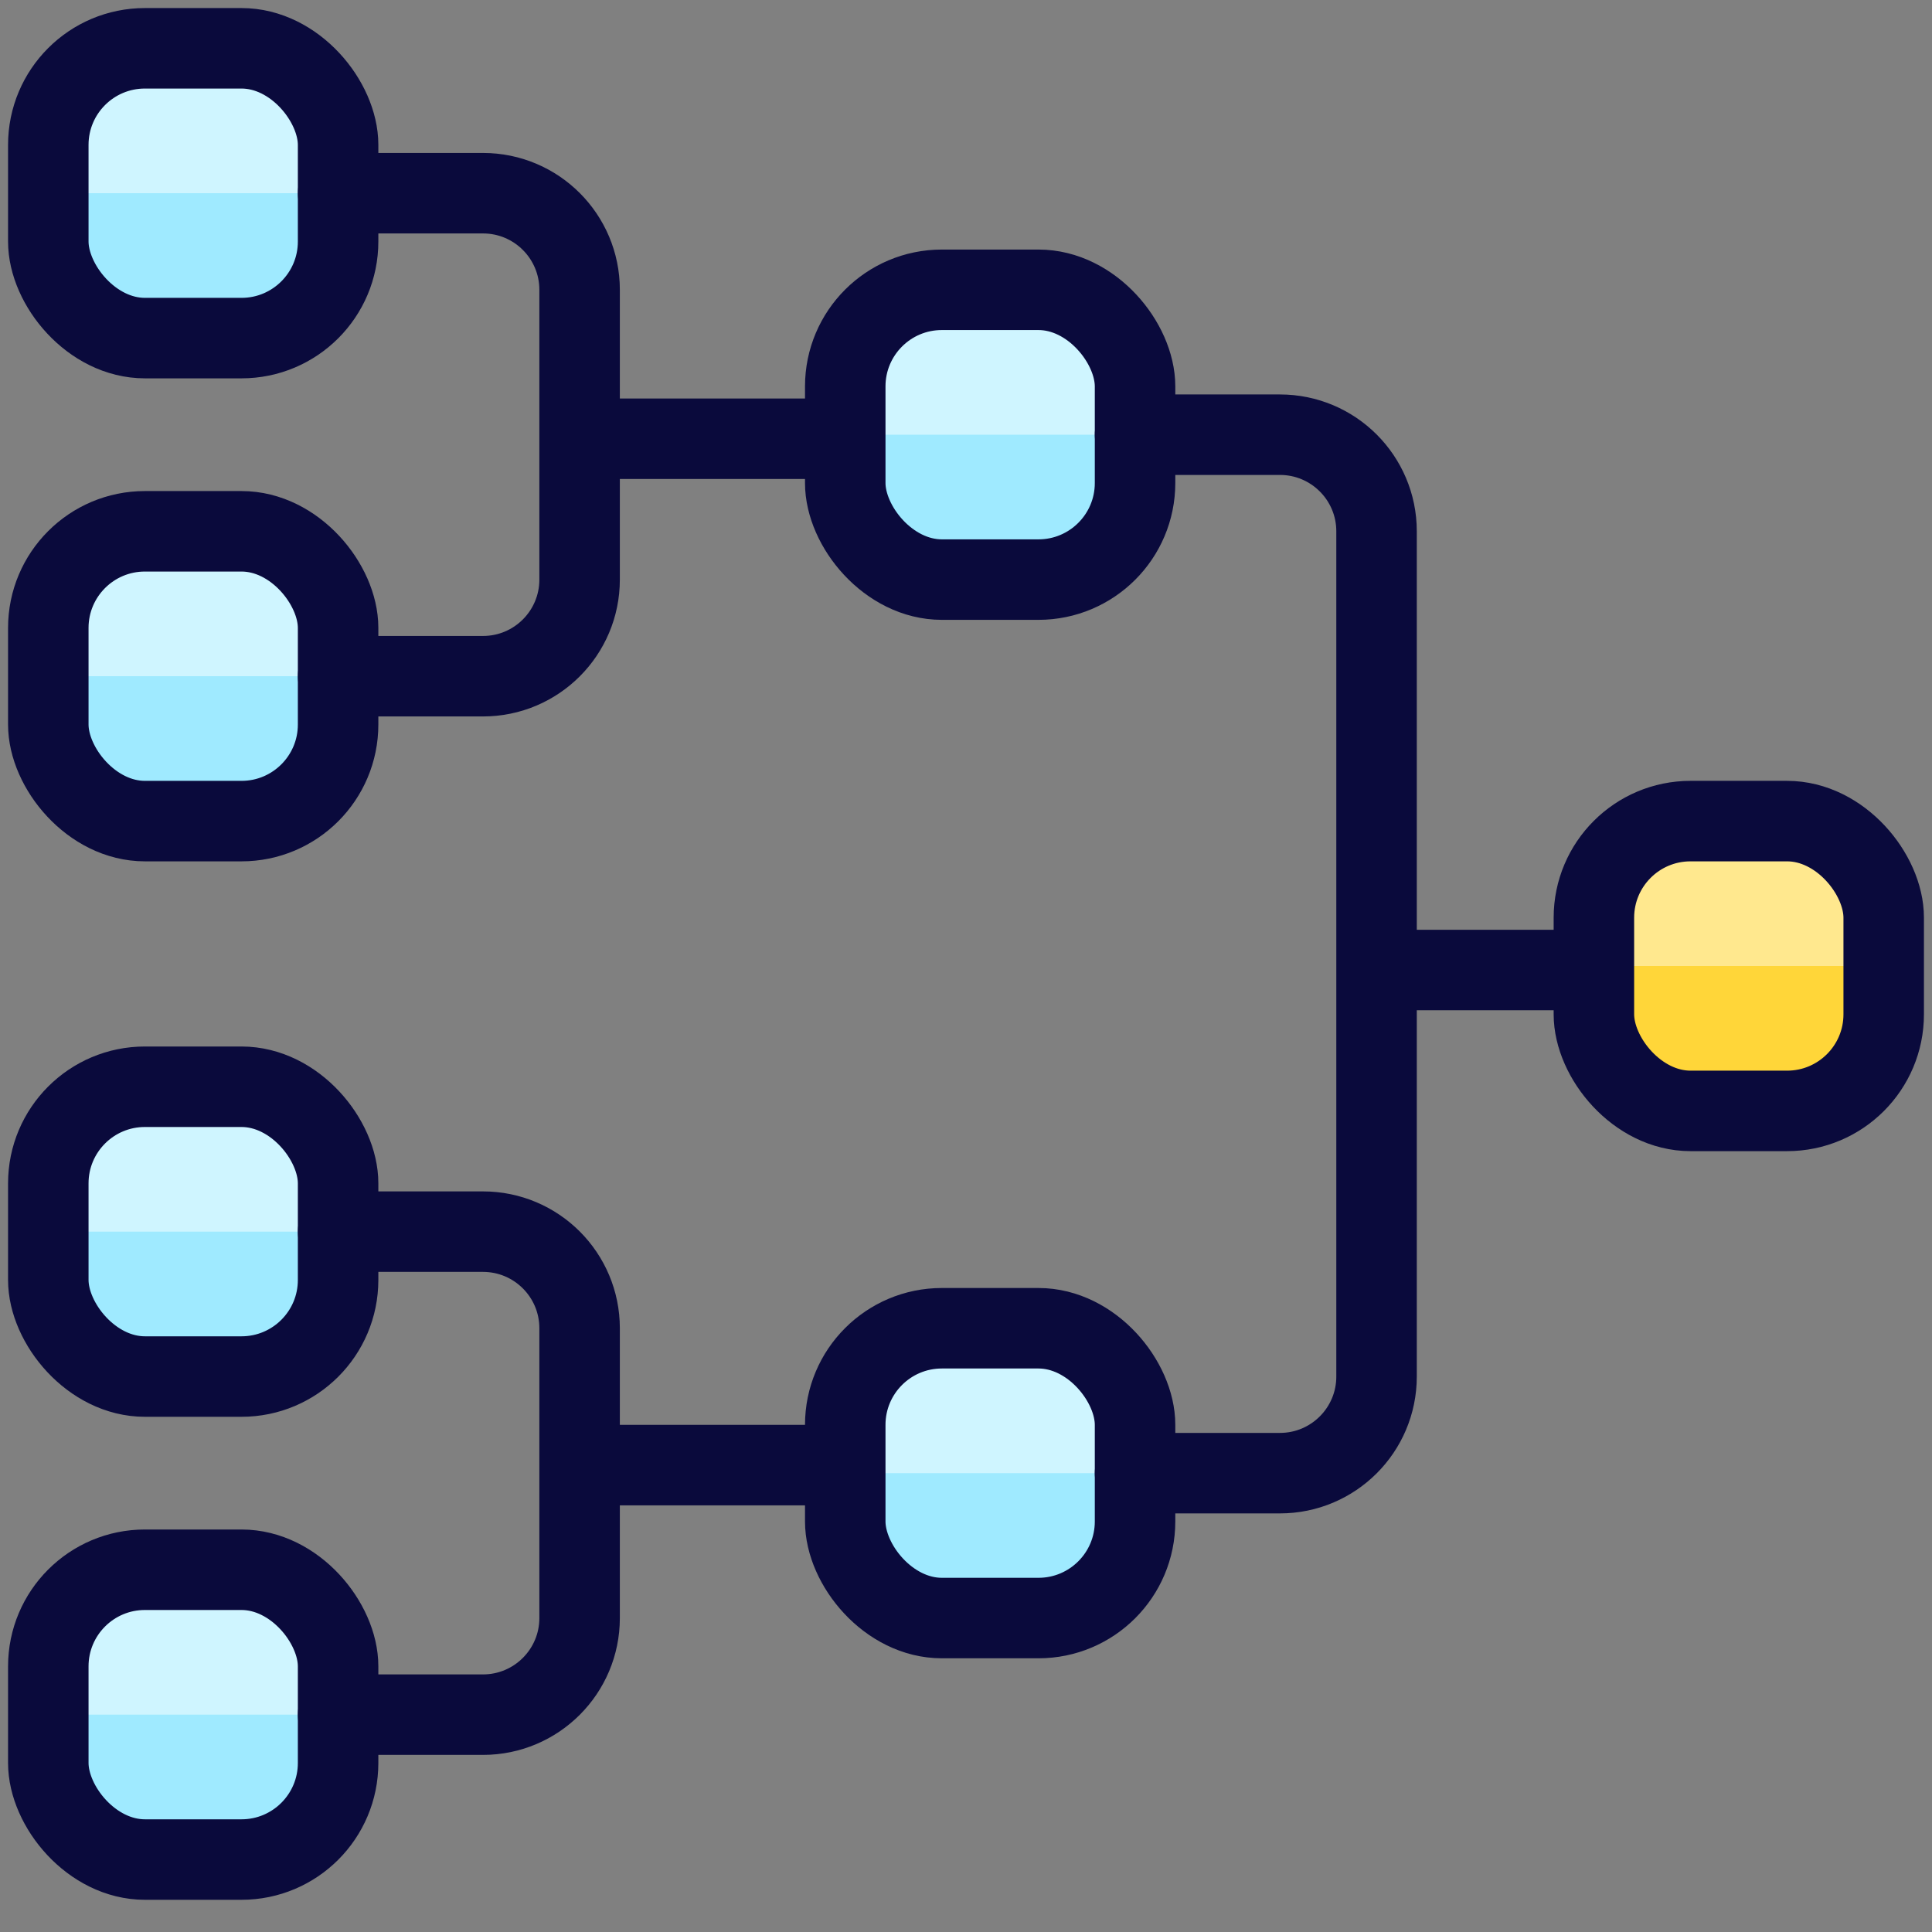
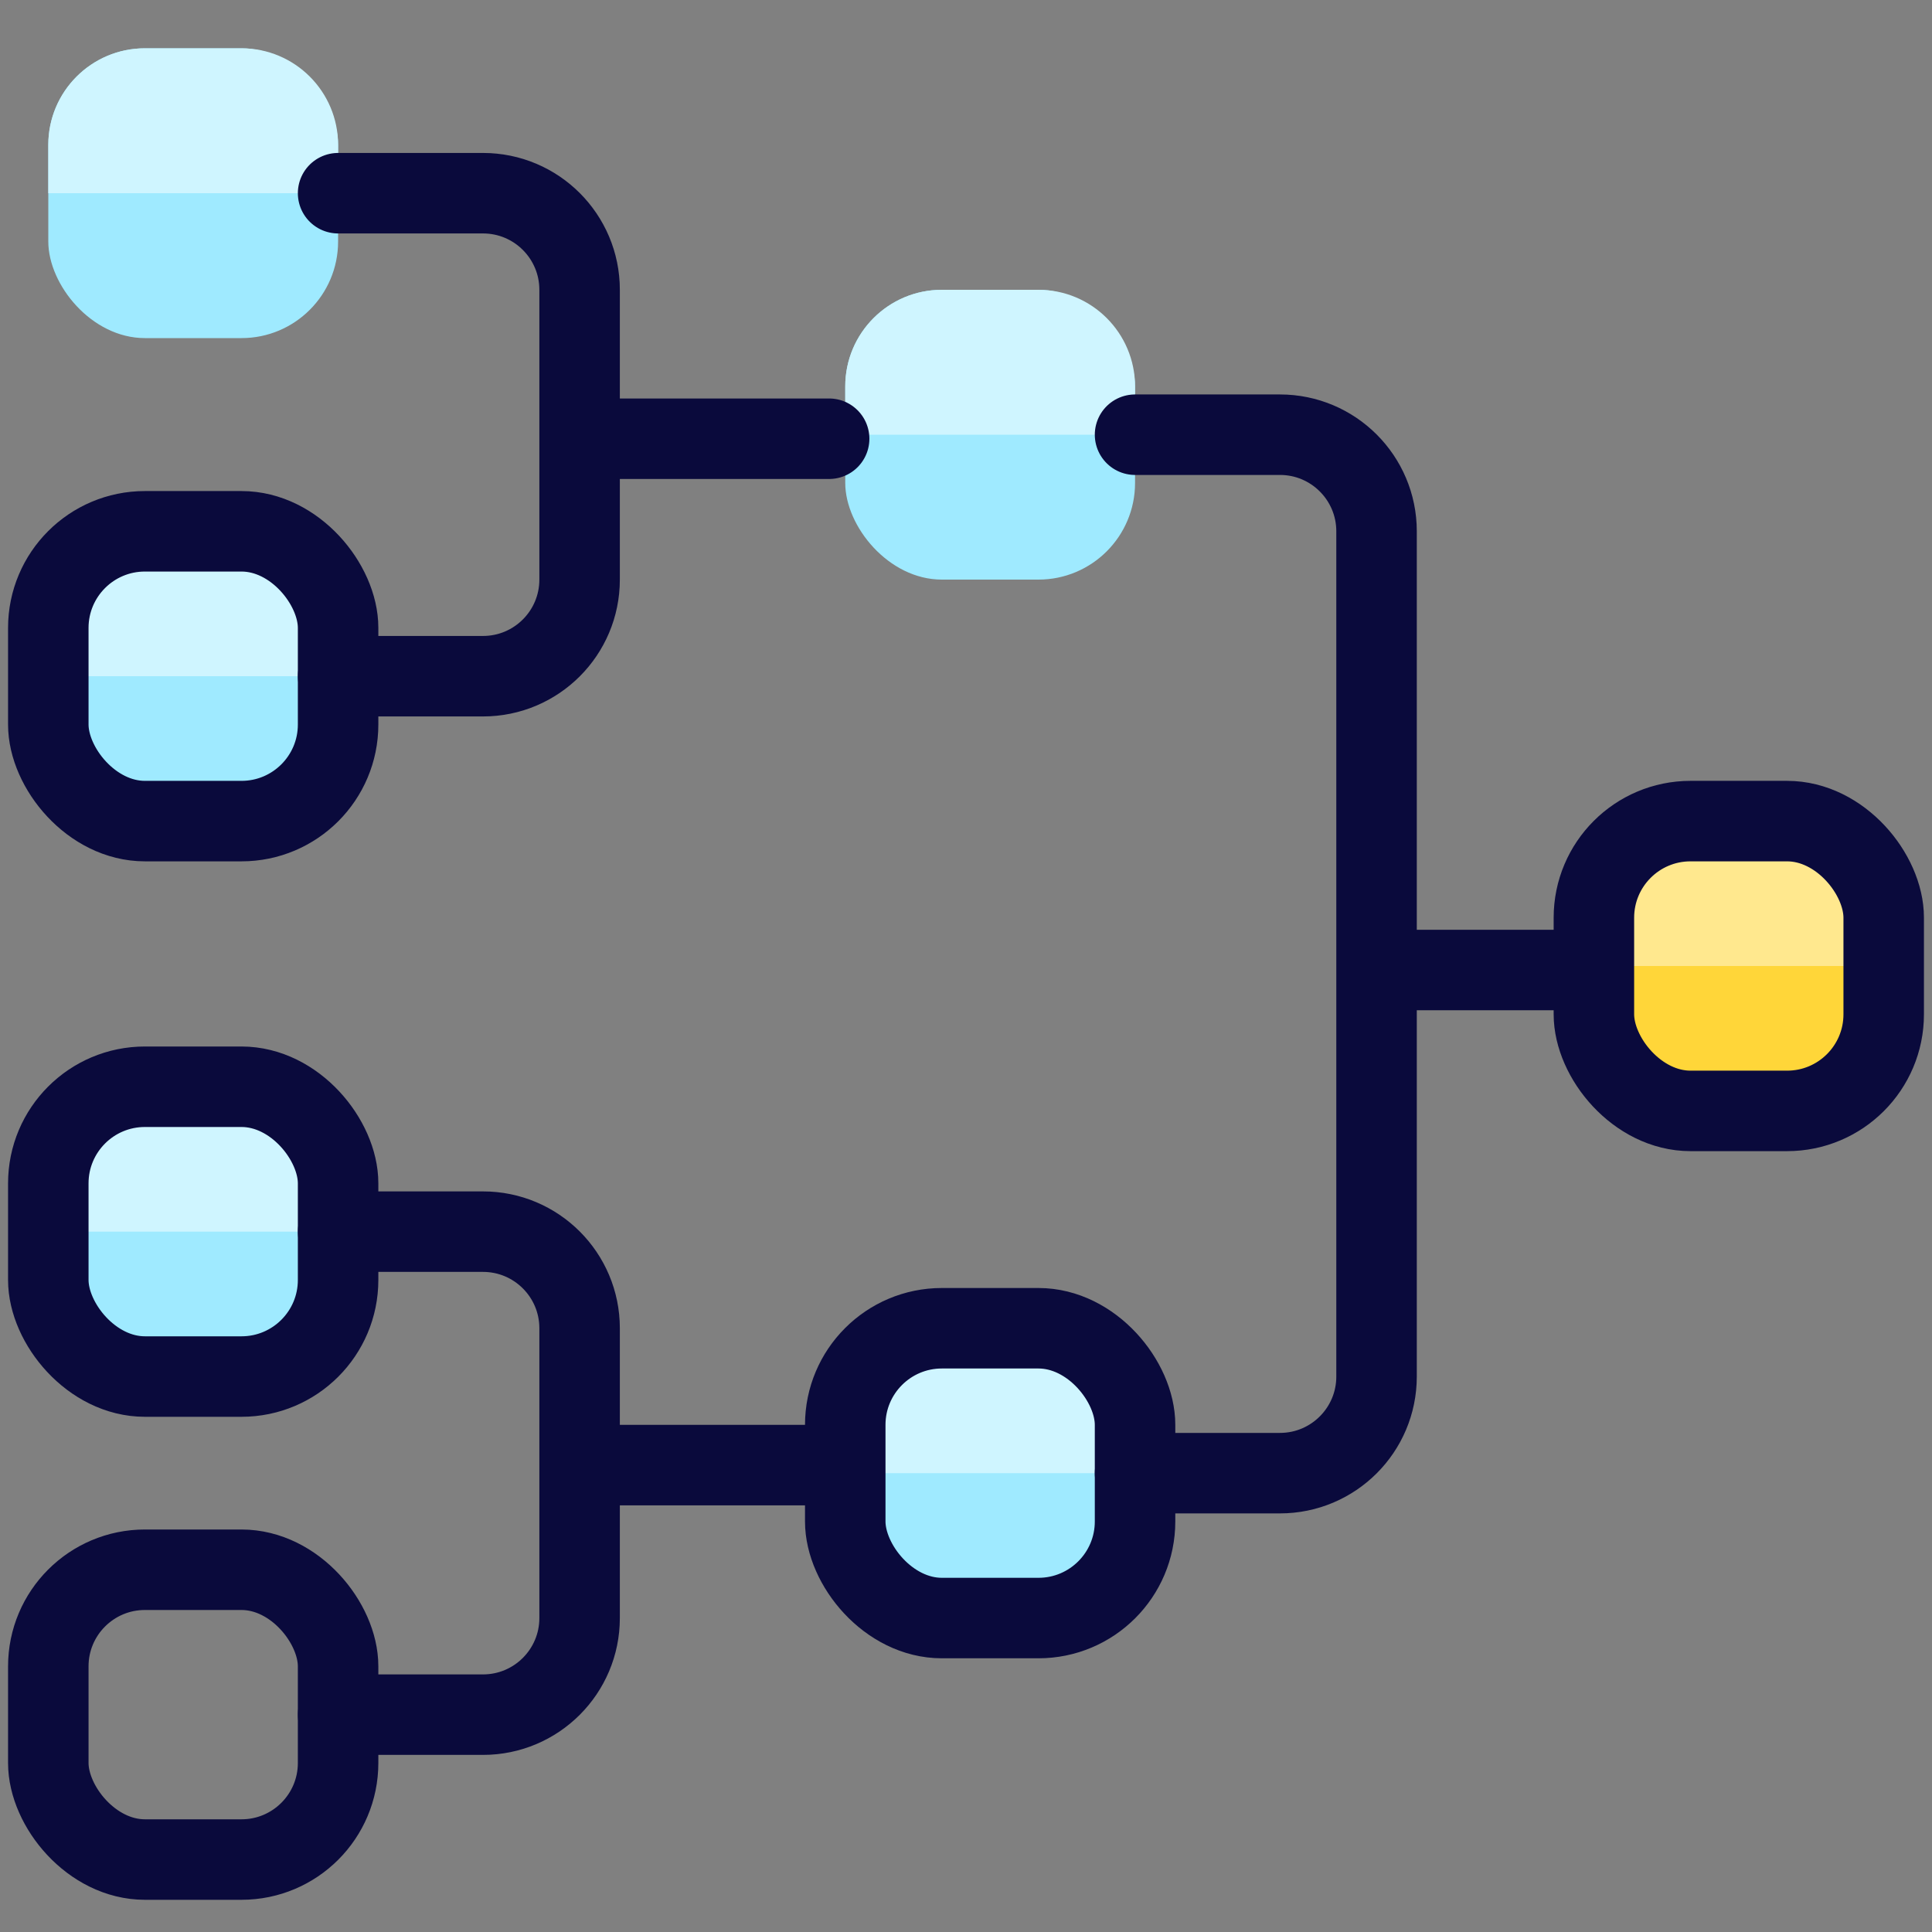
<svg xmlns="http://www.w3.org/2000/svg" width="80" height="80" viewBox="0 0 80 80" fill="none">
  <rect x="0" y="0" width="80" height="80" fill="#808080" stroke="none" />
  <rect x="66" y="34" width="12" height="12" rx="4" fill="#FFD639" />
  <path d="M66 38C66 35.791 67.791 34 70 34H74C76.209 34 78 35.791 78 38V40H66V38Z" fill="#FFE88E" />
  <rect x="2" y="2" width="12" height="12" rx="4" fill="#9FEAFF" />
  <rect x="2" y="22" width="12" height="12" rx="4" fill="#9FEAFF" />
  <rect x="35" y="12" width="12" height="12" rx="4" fill="#9FEAFF" />
  <rect x="35" y="55" width="12" height="12" rx="4" fill="#9FEAFF" />
  <rect x="2" y="45" width="12" height="12" rx="4" fill="#9FEAFF" />
-   <rect x="2" y="65" width="12" height="12" rx="4" fill="#9FEAFF" />
  <path d="M2 6C2 3.791 3.791 2 6 2H10C12.209 2 14 3.791 14 6V8H2V6Z" fill="#CFF5FF" />
  <path d="M2 26C2 23.791 3.791 22 6 22H10C12.209 22 14 23.791 14 26V28H2V26Z" fill="#CFF5FF" />
  <path d="M35 16C35 13.791 36.791 12 39 12H43C45.209 12 47 13.791 47 16V18H35V16Z" fill="#CFF5FF" />
  <path d="M35 59C35 56.791 36.791 55 39 55H43C45.209 55 47 56.791 47 59V61H35V59Z" fill="#CFF5FF" />
  <path d="M2 49C2 46.791 3.791 45 6 45H10C12.209 45 14 46.791 14 49V51H2V49Z" fill="#CFF5FF" />
-   <path d="M2 69C2 66.791 3.791 65 6 65H10C12.209 65 14 66.791 14 69V71H2V69Z" fill="#CFF5FF" />
-   <rect x="2" y="2" width="12" height="12" rx="4" stroke="#0A0A3C" stroke-width="3.333" stroke-linecap="round" stroke-linejoin="round" />
  <rect x="66" y="34" width="12" height="12" rx="4" stroke="#0A0A3C" stroke-width="3.333" stroke-linecap="round" stroke-linejoin="round" />
  <rect x="2" y="22" width="12" height="12" rx="4" stroke="#0A0A3C" stroke-width="3.333" stroke-linecap="round" stroke-linejoin="round" />
-   <rect x="35" y="12" width="12" height="12" rx="4" stroke="#0A0A3C" stroke-width="3.333" stroke-linecap="round" stroke-linejoin="round" />
  <rect x="35" y="55" width="12" height="12" rx="4" stroke="#0A0A3C" stroke-width="3.333" stroke-linecap="round" stroke-linejoin="round" />
  <rect x="2" y="45" width="12" height="12" rx="4" stroke="#0A0A3C" stroke-width="3.333" stroke-linecap="round" stroke-linejoin="round" />
  <rect x="2" y="65" width="12" height="12" rx="4" stroke="#0A0A3C" stroke-width="3.333" stroke-linecap="round" stroke-linejoin="round" />
  <path d="M14 8H20C22.209 8 24 9.791 24 12V24C24 26.209 22.209 28 20 28H14" stroke="#0A0A3C" stroke-width="3.333" stroke-linecap="round" stroke-linejoin="round" />
  <path d="M47 18H53C55.209 18 57 19.791 57 22V57C57 59.209 55.209 61 53 61H47" stroke="#0A0A3C" stroke-width="3.333" stroke-linecap="round" stroke-linejoin="round" />
  <path d="M14 51H20C22.209 51 24 52.791 24 55V67C24 69.209 22.209 71 20 71H14" stroke="#0A0A3C" stroke-width="3.333" stroke-linecap="round" stroke-linejoin="round" />
  <line x1="34.333" y1="18.167" x2="25.667" y2="18.167" stroke="#0A0A3C" stroke-width="3.333" stroke-linecap="round" stroke-linejoin="round" />
  <line x1="64.333" y1="40.167" x2="57.667" y2="40.167" stroke="#0A0A3C" stroke-width="3.333" stroke-linecap="round" stroke-linejoin="round" />
  <line x1="34.333" y1="60.667" x2="25.667" y2="60.667" stroke="#0A0A3C" stroke-width="3.333" stroke-linecap="round" stroke-linejoin="round" />
</svg>